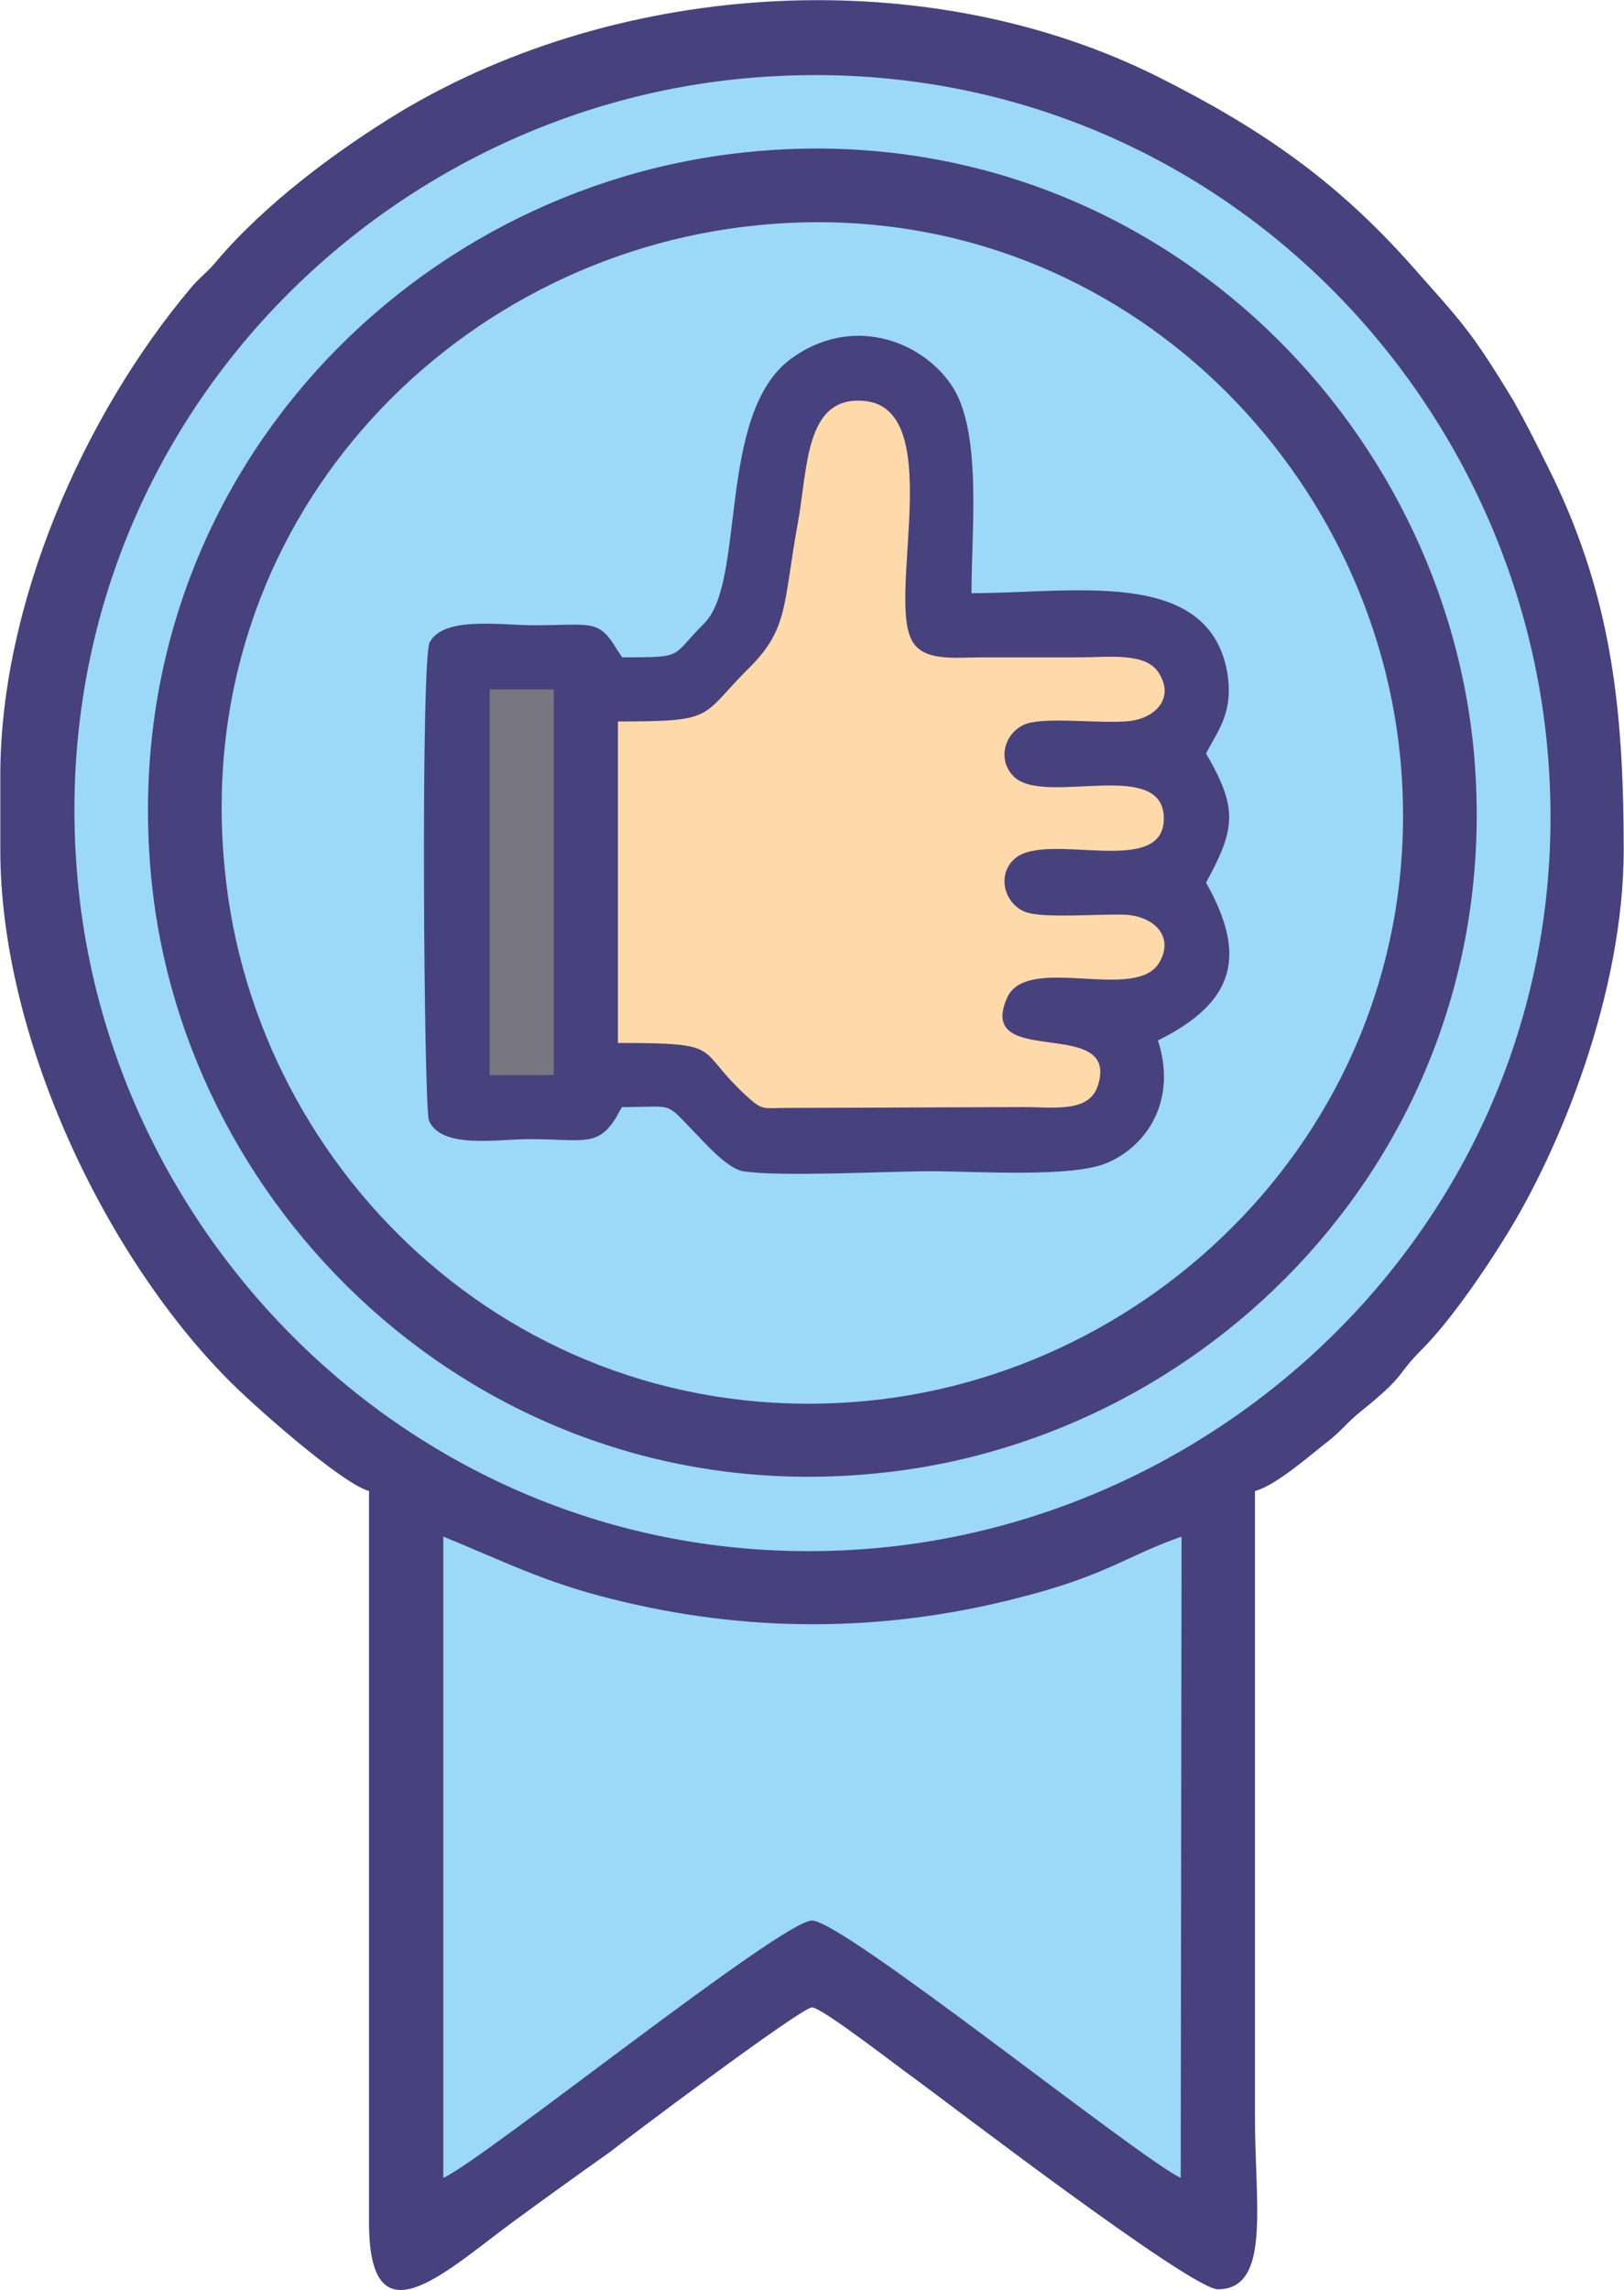
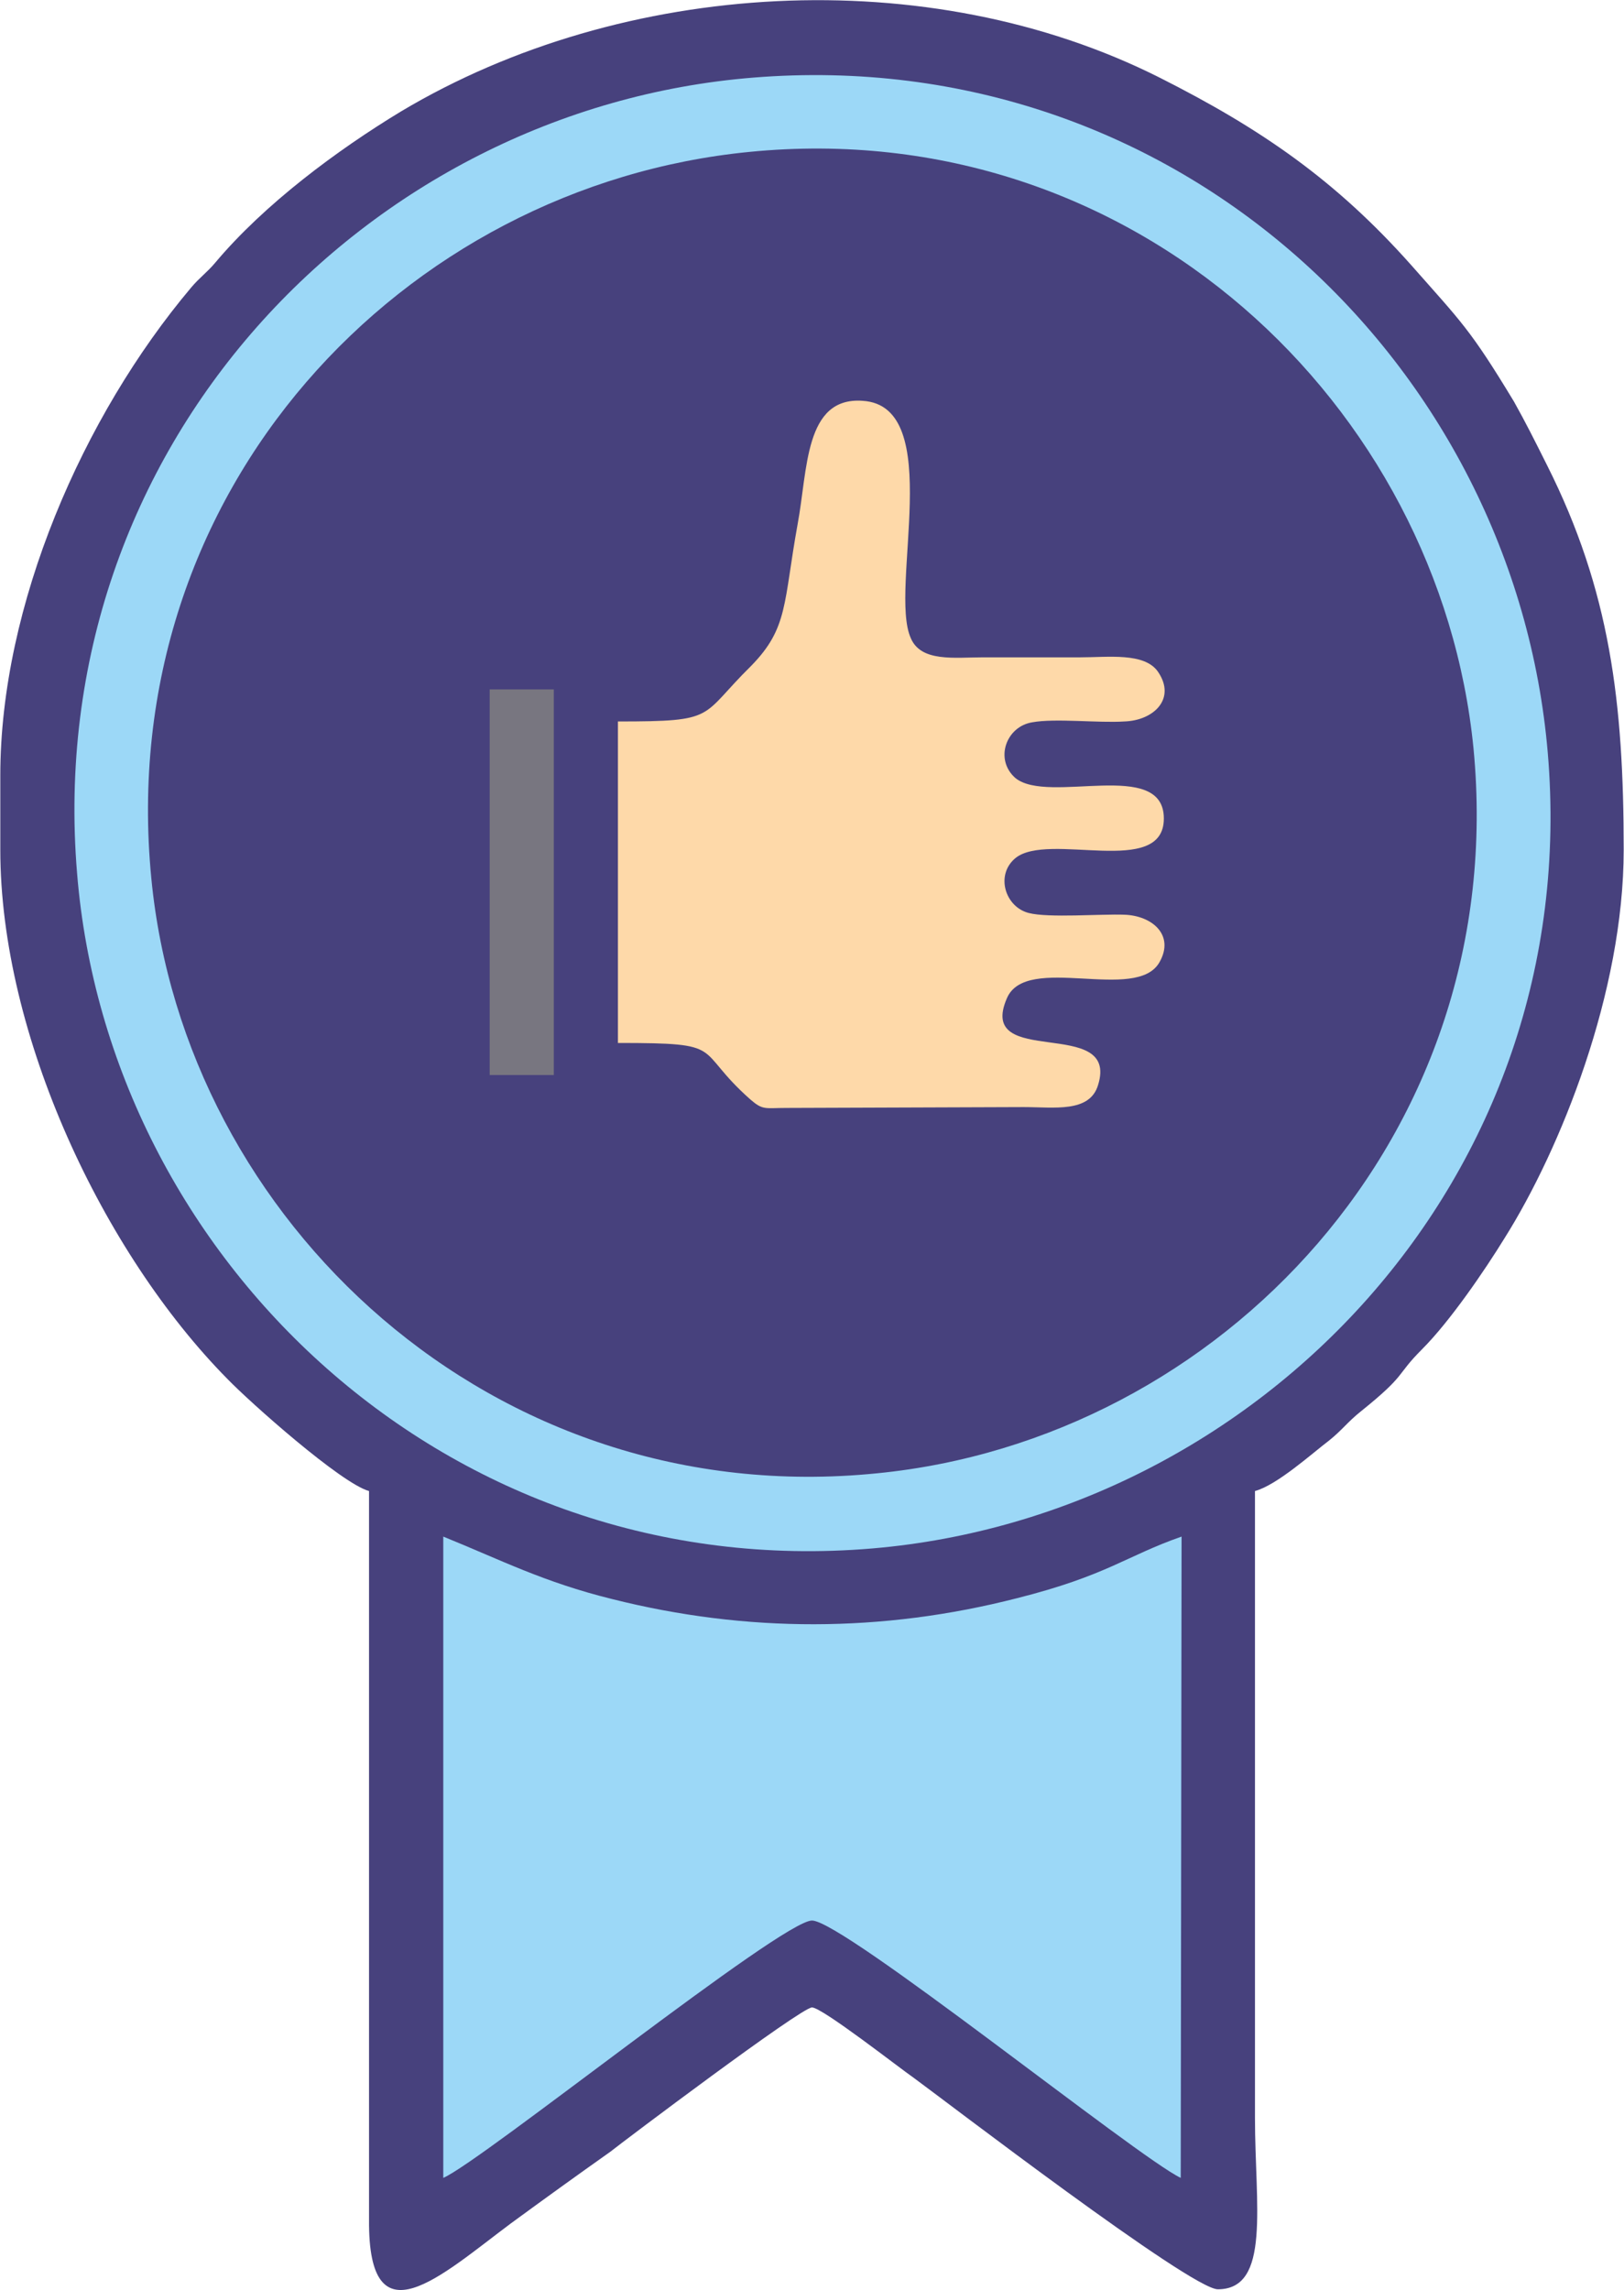
<svg xmlns="http://www.w3.org/2000/svg" xml:space="preserve" width="70.294mm" height="99.12mm" version="1.1" style="shape-rendering:geometricPrecision; text-rendering:geometricPrecision; image-rendering:optimizeQuality; fill-rule:evenodd; clip-rule:evenodd" viewBox="0 0 1924 2714">
  <defs>
    <style type="text/css">
   
    .fil0 {fill:#47417D}
    .fil1 {fill:#9CD8F7}
    .fil3 {fill:#787680}
    .fil2 {fill:#FED9A9}
   
  </style>
  </defs>
  <g id="Ebene_x0020_1">
    <path class="fil0" d="M0 919l0 88c0,220 122,478 269,627 27,28 135,124 168,133l0 864c-1,147 85,66 168,4 41,-30 77,-56 118,-85 15,-12 226,-171 239,-171 12,0 104,72 120,83 37,27 329,251 361,251 63,0 44,-100 44,-203l0 -743c26,-7 67,-44 88,-60 15,-12 22,-22 37,-34 56,-45 41,-42 73,-74 33,-33 74,-93 98,-132 66,-105 141,-291 141,-460 0,-174 -16,-307 -91,-456 -14,-28 -25,-50 -39,-75 -52,-86 -62,-94 -122,-162 -89,-100 -177,-161 -298,-222 -274,-138 -636,-117 -899,40 -76,46 -162,110 -220,179 -10,12 -19,18 -29,30 -128,152 -226,376 -226,578z" />
    <path class="fil1" d="M892 92c-458,37 -843,437 -801,943 37,456 439,843 943,800 456,-39 843,-438 800,-943 -39,-458 -437,-841 -942,-800z" />
    <path class="fil0" d="M888 180c-410,40 -754,400 -709,861 39,405 404,751 860,705 407,-40 751,-401 707,-859 -40,-406 -402,-752 -858,-707z" />
-     <path class="fil1" d="M897 267c-364,36 -672,353 -631,763 35,364 356,670 763,630 362,-36 670,-357 630,-764 -36,-361 -356,-670 -762,-629z" />
-     <path class="fil0" d="M737 779l-6 -9c-22,-37 -30,-29 -99,-29 -39,0 -106,-11 -123,20 -11,19 -7,553 -1,567 15,34 80,22 119,22 64,0 81,10 103,-26l5 -9c0,0 1,-2 2,-3 62,0 50,-7 83,27 13,13 40,45 60,49 44,7 171,0 223,0 52,0 168,8 209,-10 47,-20 83,-74 60,-145 93,-46 105,-102 57,-187 35,-64 38,-88 0,-153 15,-29 33,-49 25,-97 -23,-124 -182,-93 -303,-93 0,-76 13,-193 -24,-247 -37,-54 -120,-83 -191,-30 -87,66 -52,264 -102,313 -40,40 -22,40 -97,40z" />
+     <path class="fil1" d="M897 267z" />
    <path class="fil1" d="M525 2581c46,-20 401,-305 437,-305 37,0 385,280 437,305l1 -760c-66,23 -88,46 -195,73 -160,41 -321,41 -480,1 -81,-20 -131,-46 -200,-74l0 760z" />
    <path class="fil2" d="M732 855l0 381c132,0 88,6 157,67 15,13 17,10 43,10l281 -1c36,0 78,7 88,-26 26,-83 -145,-18 -108,-103 23,-54 154,6 181,-43 18,-32 -9,-55 -42,-56 -27,-1 -90,4 -113,-2 -28,-7 -40,-45 -16,-65 39,-32 176,24 176,-47 0,-72 -137,-16 -176,-48 -25,-22 -11,-61 20,-66 27,-5 79,1 109,-1 35,-1 62,-27 40,-59 -16,-23 -59,-17 -92,-17 -38,0 -77,0 -115,0 -34,0 -74,6 -86,-23 -26,-58 42,-275 -57,-281 -69,-5 -65,82 -77,146 -17,94 -11,123 -55,168 -62,61 -39,66 -158,66z" />
    <polygon class="fil3" points="580,1274 656,1274 656,817 580,817 " />
  </g>
</svg>